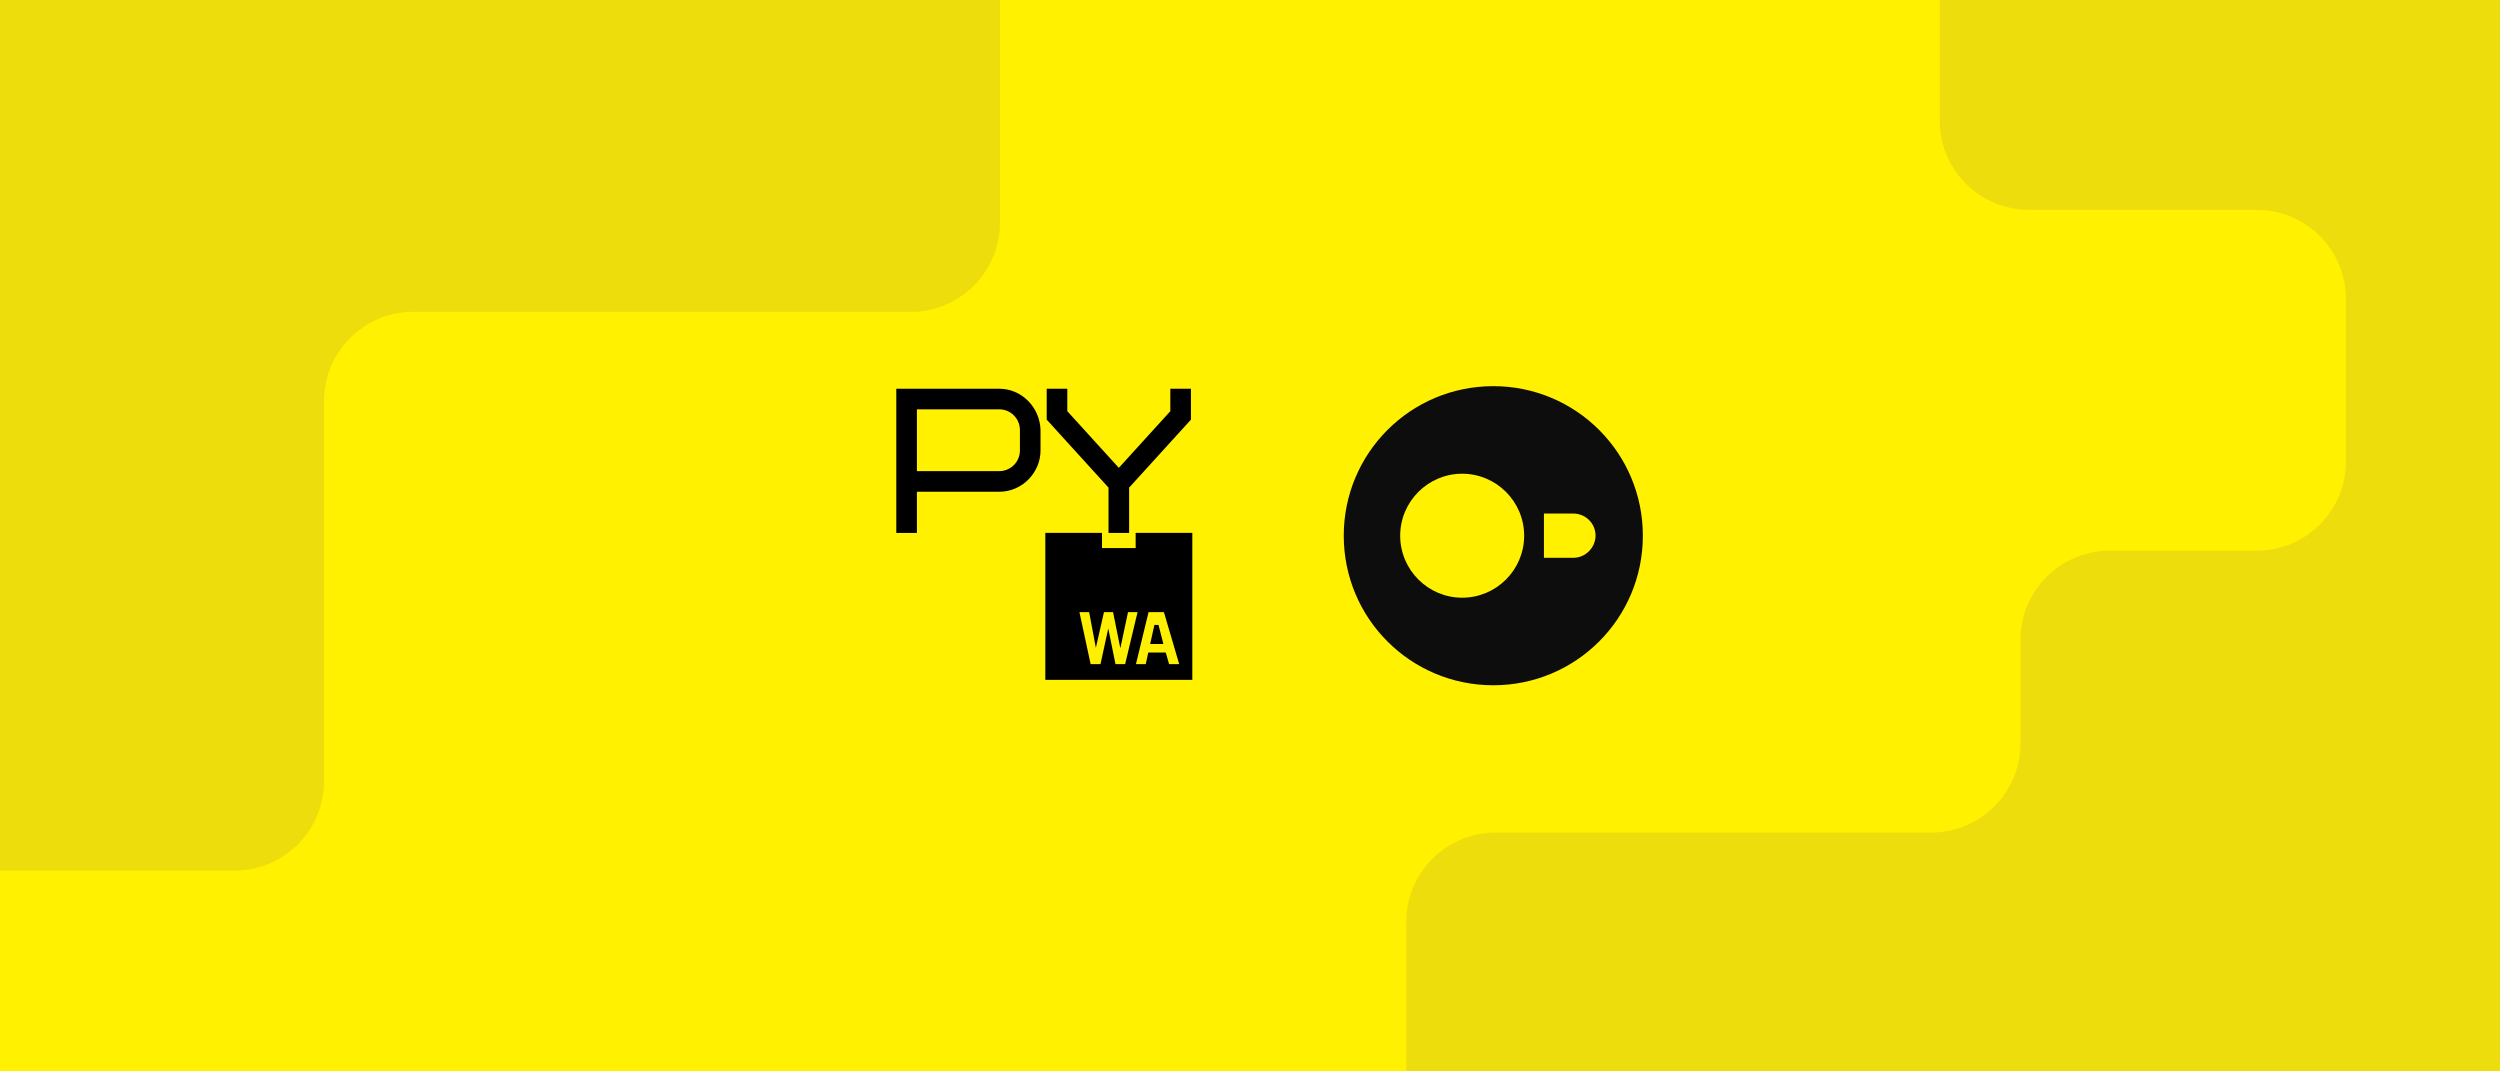
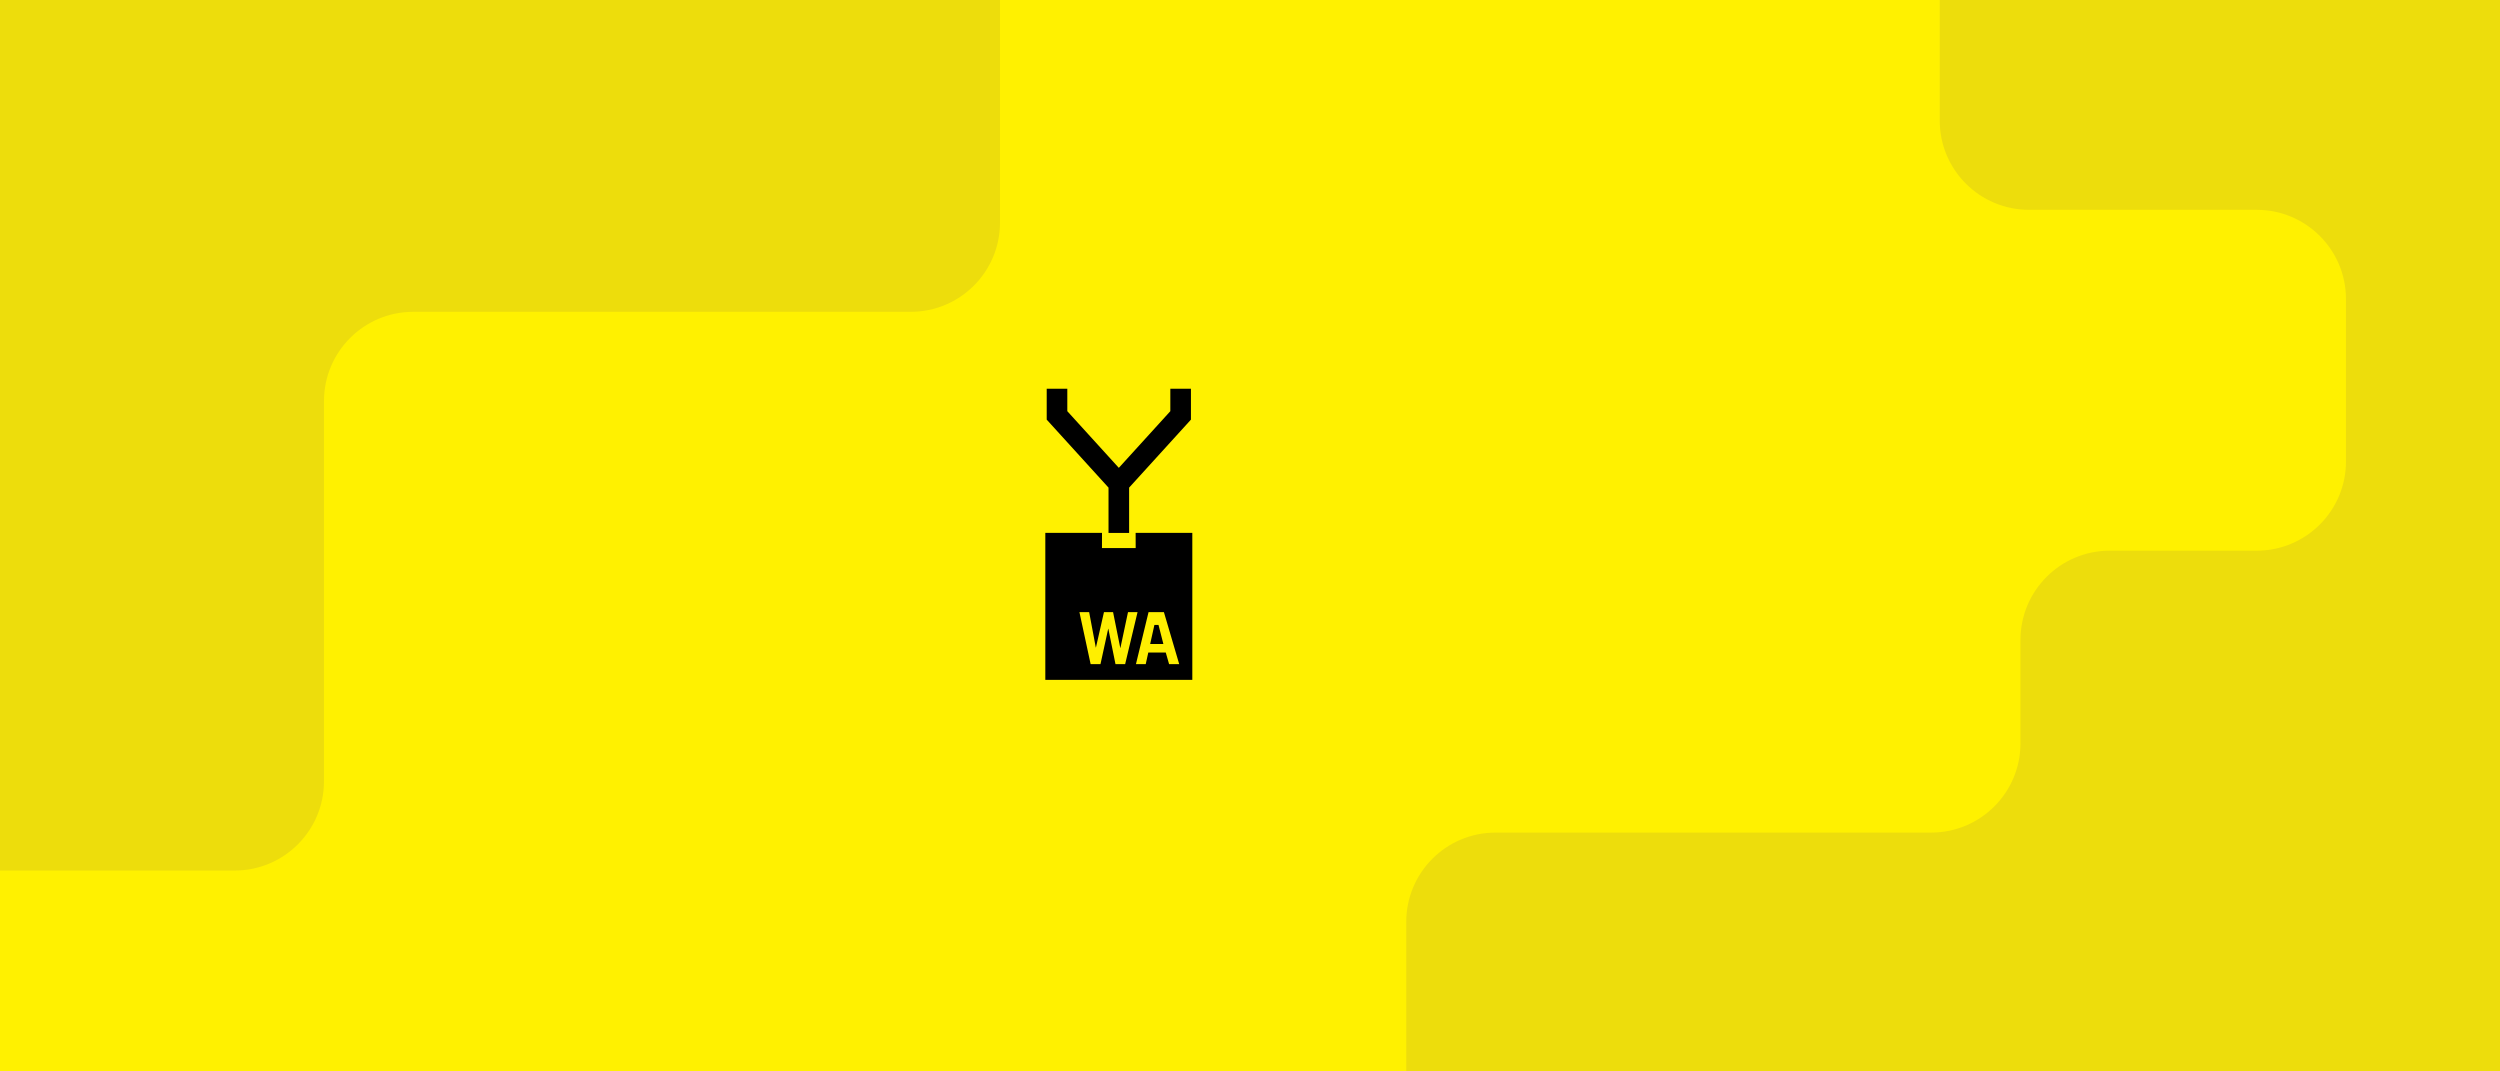
<svg xmlns="http://www.w3.org/2000/svg" width="560" height="240" fill="none" viewBox="0 0 560 240">
  <rect x="0" y="0" width="560" height="240" fill="#808080" stroke="none" />
  <g clip-path="url(#clip0_6570_22198)">
    <rect width="560" height="240" fill="#FFF100" />
    <g clip-path="url(#clip1_6570_22198)">
      <rect width="560" height="240" fill="#FFF100" />
      <path fill="#EDDD0C" d="M224 49.847L224 -1C224 -12.046 215.046 -21 204 -21L-26 -21C-37.046 -21 -46 -12.046 -46 -1L-46 175C-46 186.046 -37.046 195 -26 195L52.571 195C63.617 195 72.571 186.046 72.571 175L72.571 89.847C72.571 78.801 81.526 69.847 92.571 69.847L204 69.847C215.046 69.847 224 60.893 224 49.847Z" />
      <path fill="#EDDD0C" d="M472.584 123.352L505.5 123.352C516.546 123.352 525.5 114.397 525.5 103.352L525.5 67C525.5 55.954 516.546 47 505.5 47L454.5 47C443.454 47 434.5 38.046 434.5 27L434.5 -34C434.5 -45.046 443.454 -54 454.5 -54L583 -54C594.046 -54 603 -45.046 603 -34L603 241.5C603 252.546 594.046 261.5 583 261.5L335 261.5C323.954 261.5 315 252.546 315 241.5L315 206.5C315 195.454 323.954 186.5 335 186.5L432.584 186.5C443.629 186.5 452.584 177.546 452.584 166.5L452.584 143.352C452.584 132.306 461.538 123.352 472.584 123.352Z" />
    </g>
    <path fill="#FFEF00" d="M264.462 135.692H241.385V150.462H264.462V135.692Z" />
    <path fill="#000" d="M254.391 122.769C254.391 122.709 254.386 119.428 254.382 119.368H267.078V152.289H234.152V119.368H246.849C246.849 119.428 246.84 122.709 246.84 122.769M261.882 148.768H264.143L260.714 137.114H257.275L254.451 148.768H256.643L257.215 146.174H261.134L261.877 148.768H261.882ZM249.868 148.768H252.032L254.811 137.114H252.674L250.971 145.145H250.943L249.328 137.114H247.288L245.488 145.048H245.46L243.969 137.114H241.791L244.302 148.768H246.508L248.238 140.834H248.266L249.868 148.768ZM258.586 139.985H259.505L260.598 144.263H257.635L258.586 139.985Z" />
-     <path fill="#000" d="M233.077 100.92C233.077 105.812 229.016 110.151 223.846 110.151H205.385V119.381H200.77V87.074H223.846C228.785 87.074 232.939 91.181 233.077 96.305V100.92ZM228.462 96.305C228.462 93.766 226.385 91.689 223.846 91.689H205.385V105.535H223.846C226.385 105.535 228.462 103.458 228.462 100.92V96.305Z" />
    <path fill="#000" d="M252.923 109.228V119.381H248.308V109.228L234.462 93.997V87.074H239.077V92.105L250.616 104.797L262.154 92.105V87.074H266.77V93.997L252.923 109.228Z" />
-     <path fill="#0D0D0D" d="M334.5 153.5C315.967 153.5 301 138.533 301 120C301 101.467 315.967 86.5 334.5 86.5C353.033 86.5 368 101.467 368 120C368 138.533 353.033 153.5 334.5 153.5Z" />
    <path fill="#FFF100" d="M352.413 115.03H345.841V124.948H352.413C355.137 124.948 357.402 122.684 357.402 119.959C357.402 117.214 355.137 115.03 352.413 115.03Z" />
    <path fill="#FFF100" d="M313.642 120C313.642 127.654 319.873 133.885 327.526 133.885C335.18 133.885 341.411 127.654 341.411 120C341.411 112.346 335.18 106.115 327.526 106.115C319.873 106.115 313.642 112.346 313.642 120Z" />
  </g>
  <defs>
    <clipPath id="clip0_6570_22198">
      <rect width="560" height="240" fill="#fff" />
    </clipPath>
    <clipPath id="clip1_6570_22198">
      <rect width="560" height="240" fill="#fff" />
    </clipPath>
  </defs>
</svg>